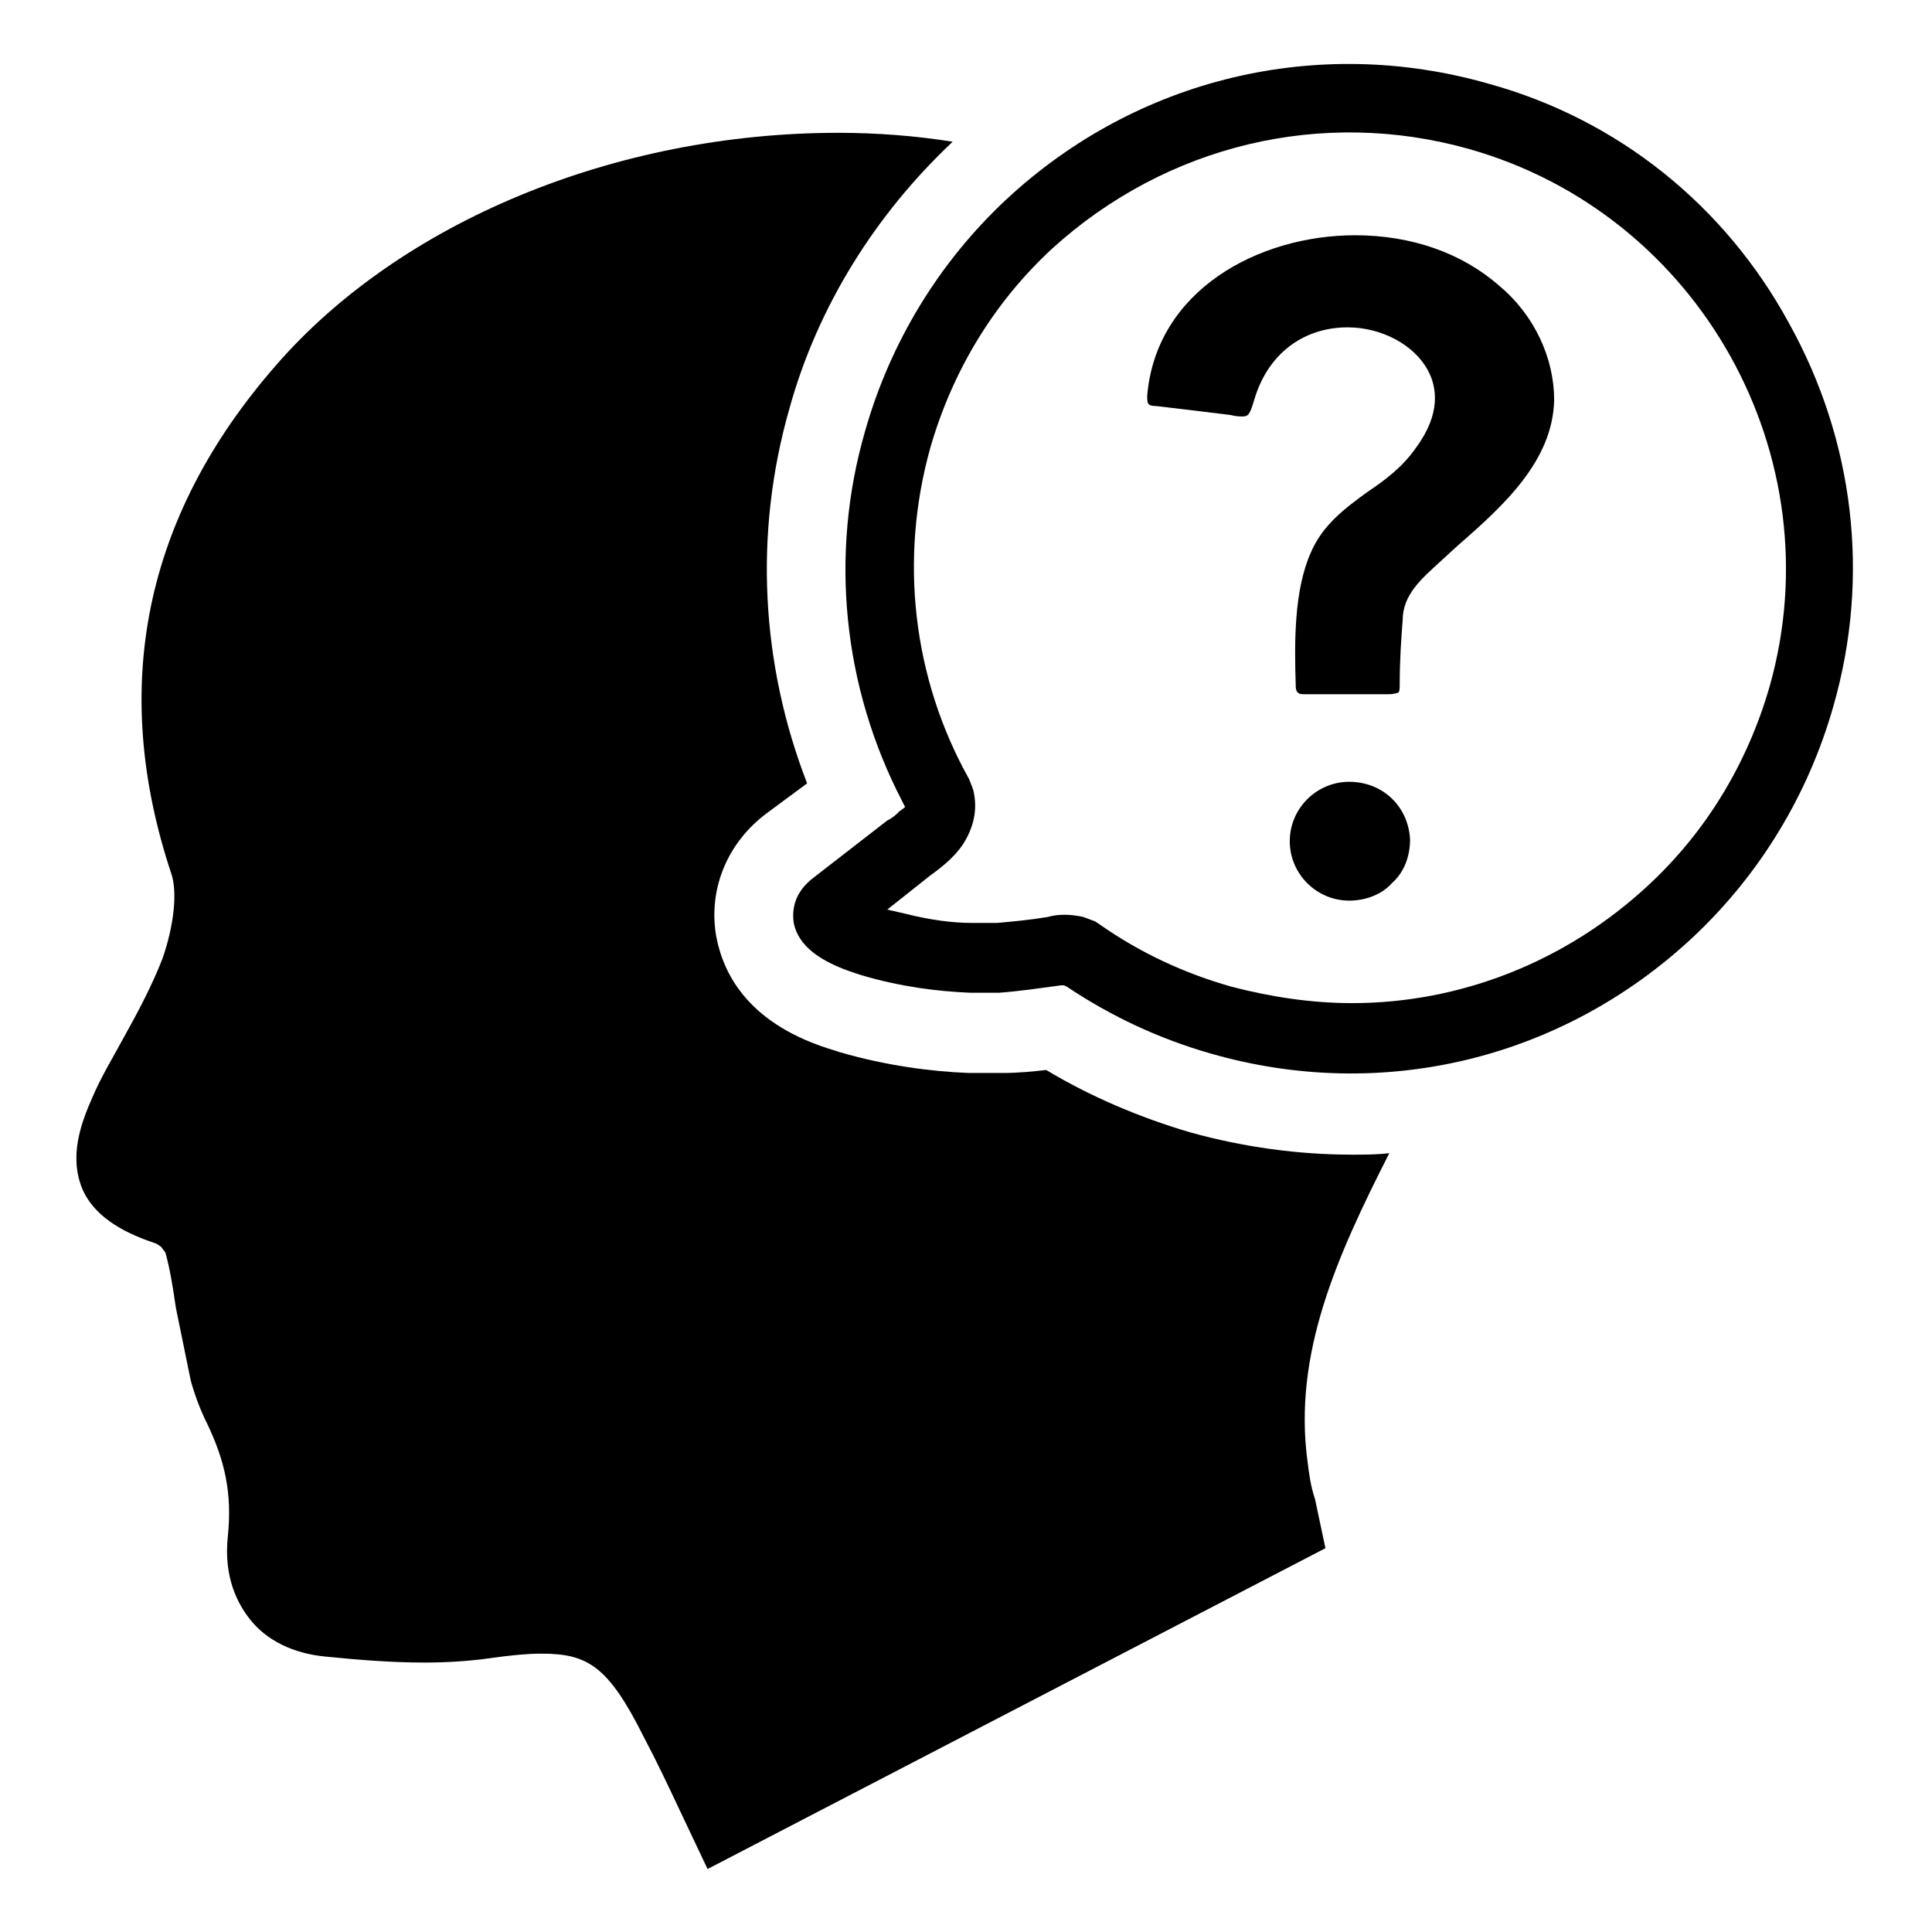
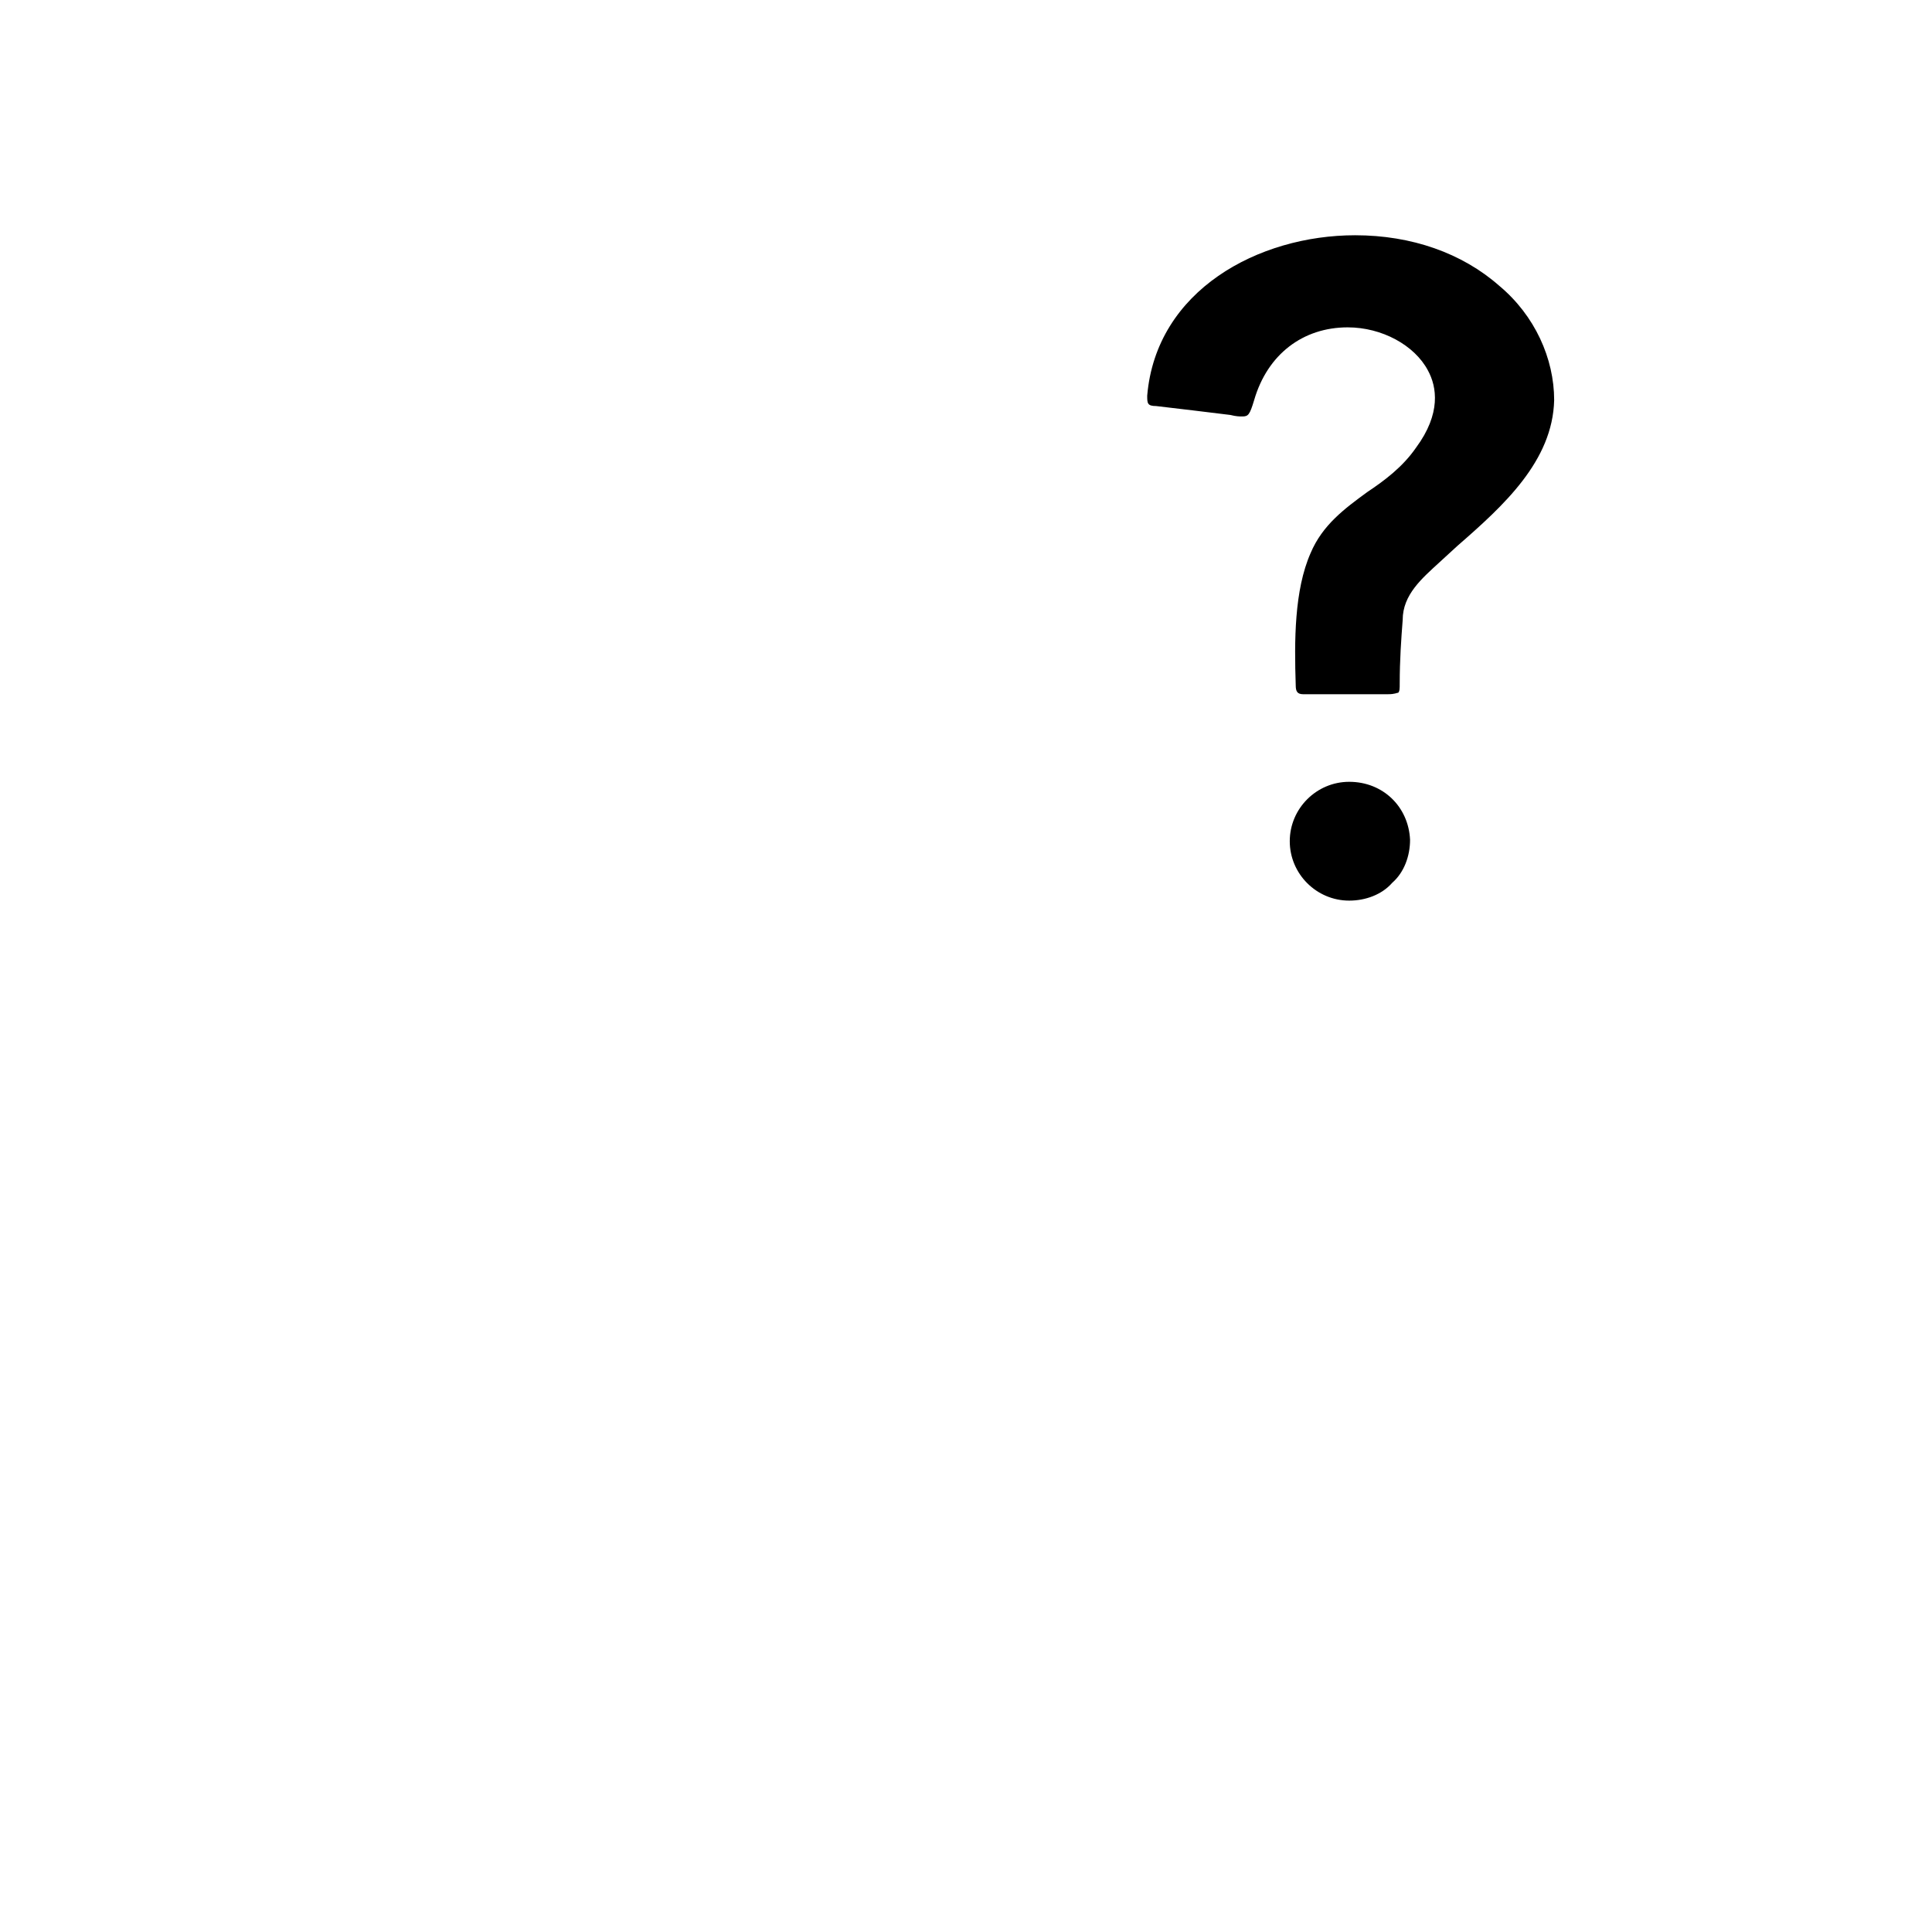
<svg xmlns="http://www.w3.org/2000/svg" fill="#000000" width="800px" height="800px" version="1.1" viewBox="144 144 512 512">
  <g>
    <path d="m517.68 366.54c-0.395-8.66-7.086-15.352-16.137-15.352-8.66 0-15.742 7.086-15.742 15.742 0 8.66 7.086 15.742 15.742 15.742 4.328 0 8.66-1.574 11.414-4.723 3.148-2.75 4.723-7.082 4.723-11.41z" />
    <path d="m525.56 292.94 4.723-4.328c12.203-10.629 25.191-22.434 25.586-38.574 0-11.02-5.117-22.434-14.562-30.309-9.84-8.66-23.223-13.383-38.18-13.383-25.586 0-52.742 14.562-55.105 42.508 0 1.969 0 2.754 2.363 2.754 6.691 0.789 13.383 1.574 19.68 2.363 1.574 0.395 2.363 0.395 3.148 0.395 1.574 0 1.969-0.395 3.148-4.328 3.543-12.203 12.988-19.285 24.797-19.285 9.055 0 17.711 4.723 21.254 11.414 2.363 4.328 3.543 11.414-3.148 20.469-3.543 5.117-8.266 8.66-12.988 11.809-5.902 4.328-11.809 8.66-14.957 16.137-4.328 9.84-4.328 23.223-3.938 35.031 0 1.574 0.395 2.363 1.969 2.363h11.809 2.363 4.328 3.938c1.969 0 2.363-0.395 2.754-0.395 0.395-0.395 0.395-1.18 0.395-2.363 0-6.297 0.395-11.809 0.789-16.926-0.004-6.691 5.113-11.02 9.836-15.352z" />
-     <path d="m425.19 405.12h0.789l0.789 0.395c11.809 7.871 24.402 13.777 38.18 17.711 45.266 12.988 92.891 1.574 127.53-30.699 17.711-16.531 30.699-37.785 37.391-61.402 9.84-34.242 5.512-70.453-11.809-101.55-16.926-31.094-45.266-53.926-79.508-63.371-45.266-12.988-93.285-1.574-127.92 30.699-17.711 16.531-30.699 37.785-37.391 61.402-9.445 32.668-5.902 67.699 9.84 98.008l0.789 1.574-1.574 1.18c-0.789 0.789-1.574 1.574-3.148 2.363l-19.289 14.957c-5.902 4.328-5.902 9.445-5.512 12.203 1.18 5.902 6.691 10.234 16.531 13.383l1.18 0.395c10.629 3.148 20.074 4.328 29.125 4.723h2.363 5.117c5.512-0.395 10.629-1.184 16.531-1.969zm-20.859-16.531h-2.754c-5.117 0-11.02-0.789-17.32-2.363l-5.117-1.18 11.414-9.055c2.754-1.969 6.297-4.723 8.66-8.266 2.754-4.328 3.938-9.055 2.754-14.168l-0.395-1.18-0.789-1.969c-14.957-26.766-18.5-58.254-10.234-87.773 5.902-20.469 16.926-38.574 32.273-52.742 30.312-27.555 71.641-37.395 110.61-26.371 61.008 17.32 96.824 81.477 79.508 142.48-5.902 20.469-16.926 38.574-32.273 52.742-21.648 20.074-49.594 31.094-78.328 31.094-10.629 0-21.254-1.574-31.883-4.328-12.594-3.543-24.402-9.055-35.031-16.531l-1.18-0.789-3.148-1.18c-3.543-0.789-6.691-0.789-9.445 0-4.723 0.789-9.055 1.18-13.383 1.574h-3.938z" />
-     <path d="m492.5 541.3 2.754 12.988-163.74 85.02-7.086-14.957c-3.148-6.691-6.297-13.383-9.84-20.074-9.445-18.895-14.957-22.043-27.16-22.043-3.543 0-7.871 0.395-13.383 1.18-5.512 0.789-11.414 1.18-17.711 1.18-9.055 0-18.105-0.789-25.977-1.574-8.66-0.789-15.742-4.328-20.074-9.84-3.148-3.938-7.086-11.02-5.902-22.043 1.18-11.414-0.789-20.074-5.512-29.914-1.574-3.148-3.148-7.086-4.328-11.414l-3.938-19.281c-0.789-5.512-1.574-10.234-2.754-14.562l-1.18-1.574-1.18-0.789c-7.086-2.363-16.137-6.297-19.68-14.562-3.543-8.66-0.395-17.32 2.754-24.402 2.363-5.512 5.512-10.629 8.266-15.742 3.938-7.086 7.477-13.777 10.234-20.859 3.148-9.055 3.938-17.711 2.363-22.434-16.531-49.594-7.086-94.859 27.551-134.61 33.062-38.18 90.133-61.797 149.18-61.797 10.234 0 20.469 0.789 30.309 2.363-20.469 19.285-35.816 43.691-43.297 70.848-9.445 33.062-7.477 67.699 4.723 99.188l-10.629 7.871c-10.629 7.871-15.742 20.469-13.383 33.062 1.969 9.84 8.66 23.223 31.488 29.914l1.18 0.395c12.203 3.543 24.008 5.117 34.242 5.512h2.363 6.691c3.938 0 7.871-0.395 11.414-0.789 11.809 7.086 24.797 12.594 38.18 16.531 14.168 3.938 28.734 5.902 42.902 5.902 3.148 0 6.691 0 9.84-0.395-13.777 27.156-25.586 53.133-21.648 81.867 0.395 3.148 0.785 6.297 1.969 9.84z" />
  </g>
</svg>